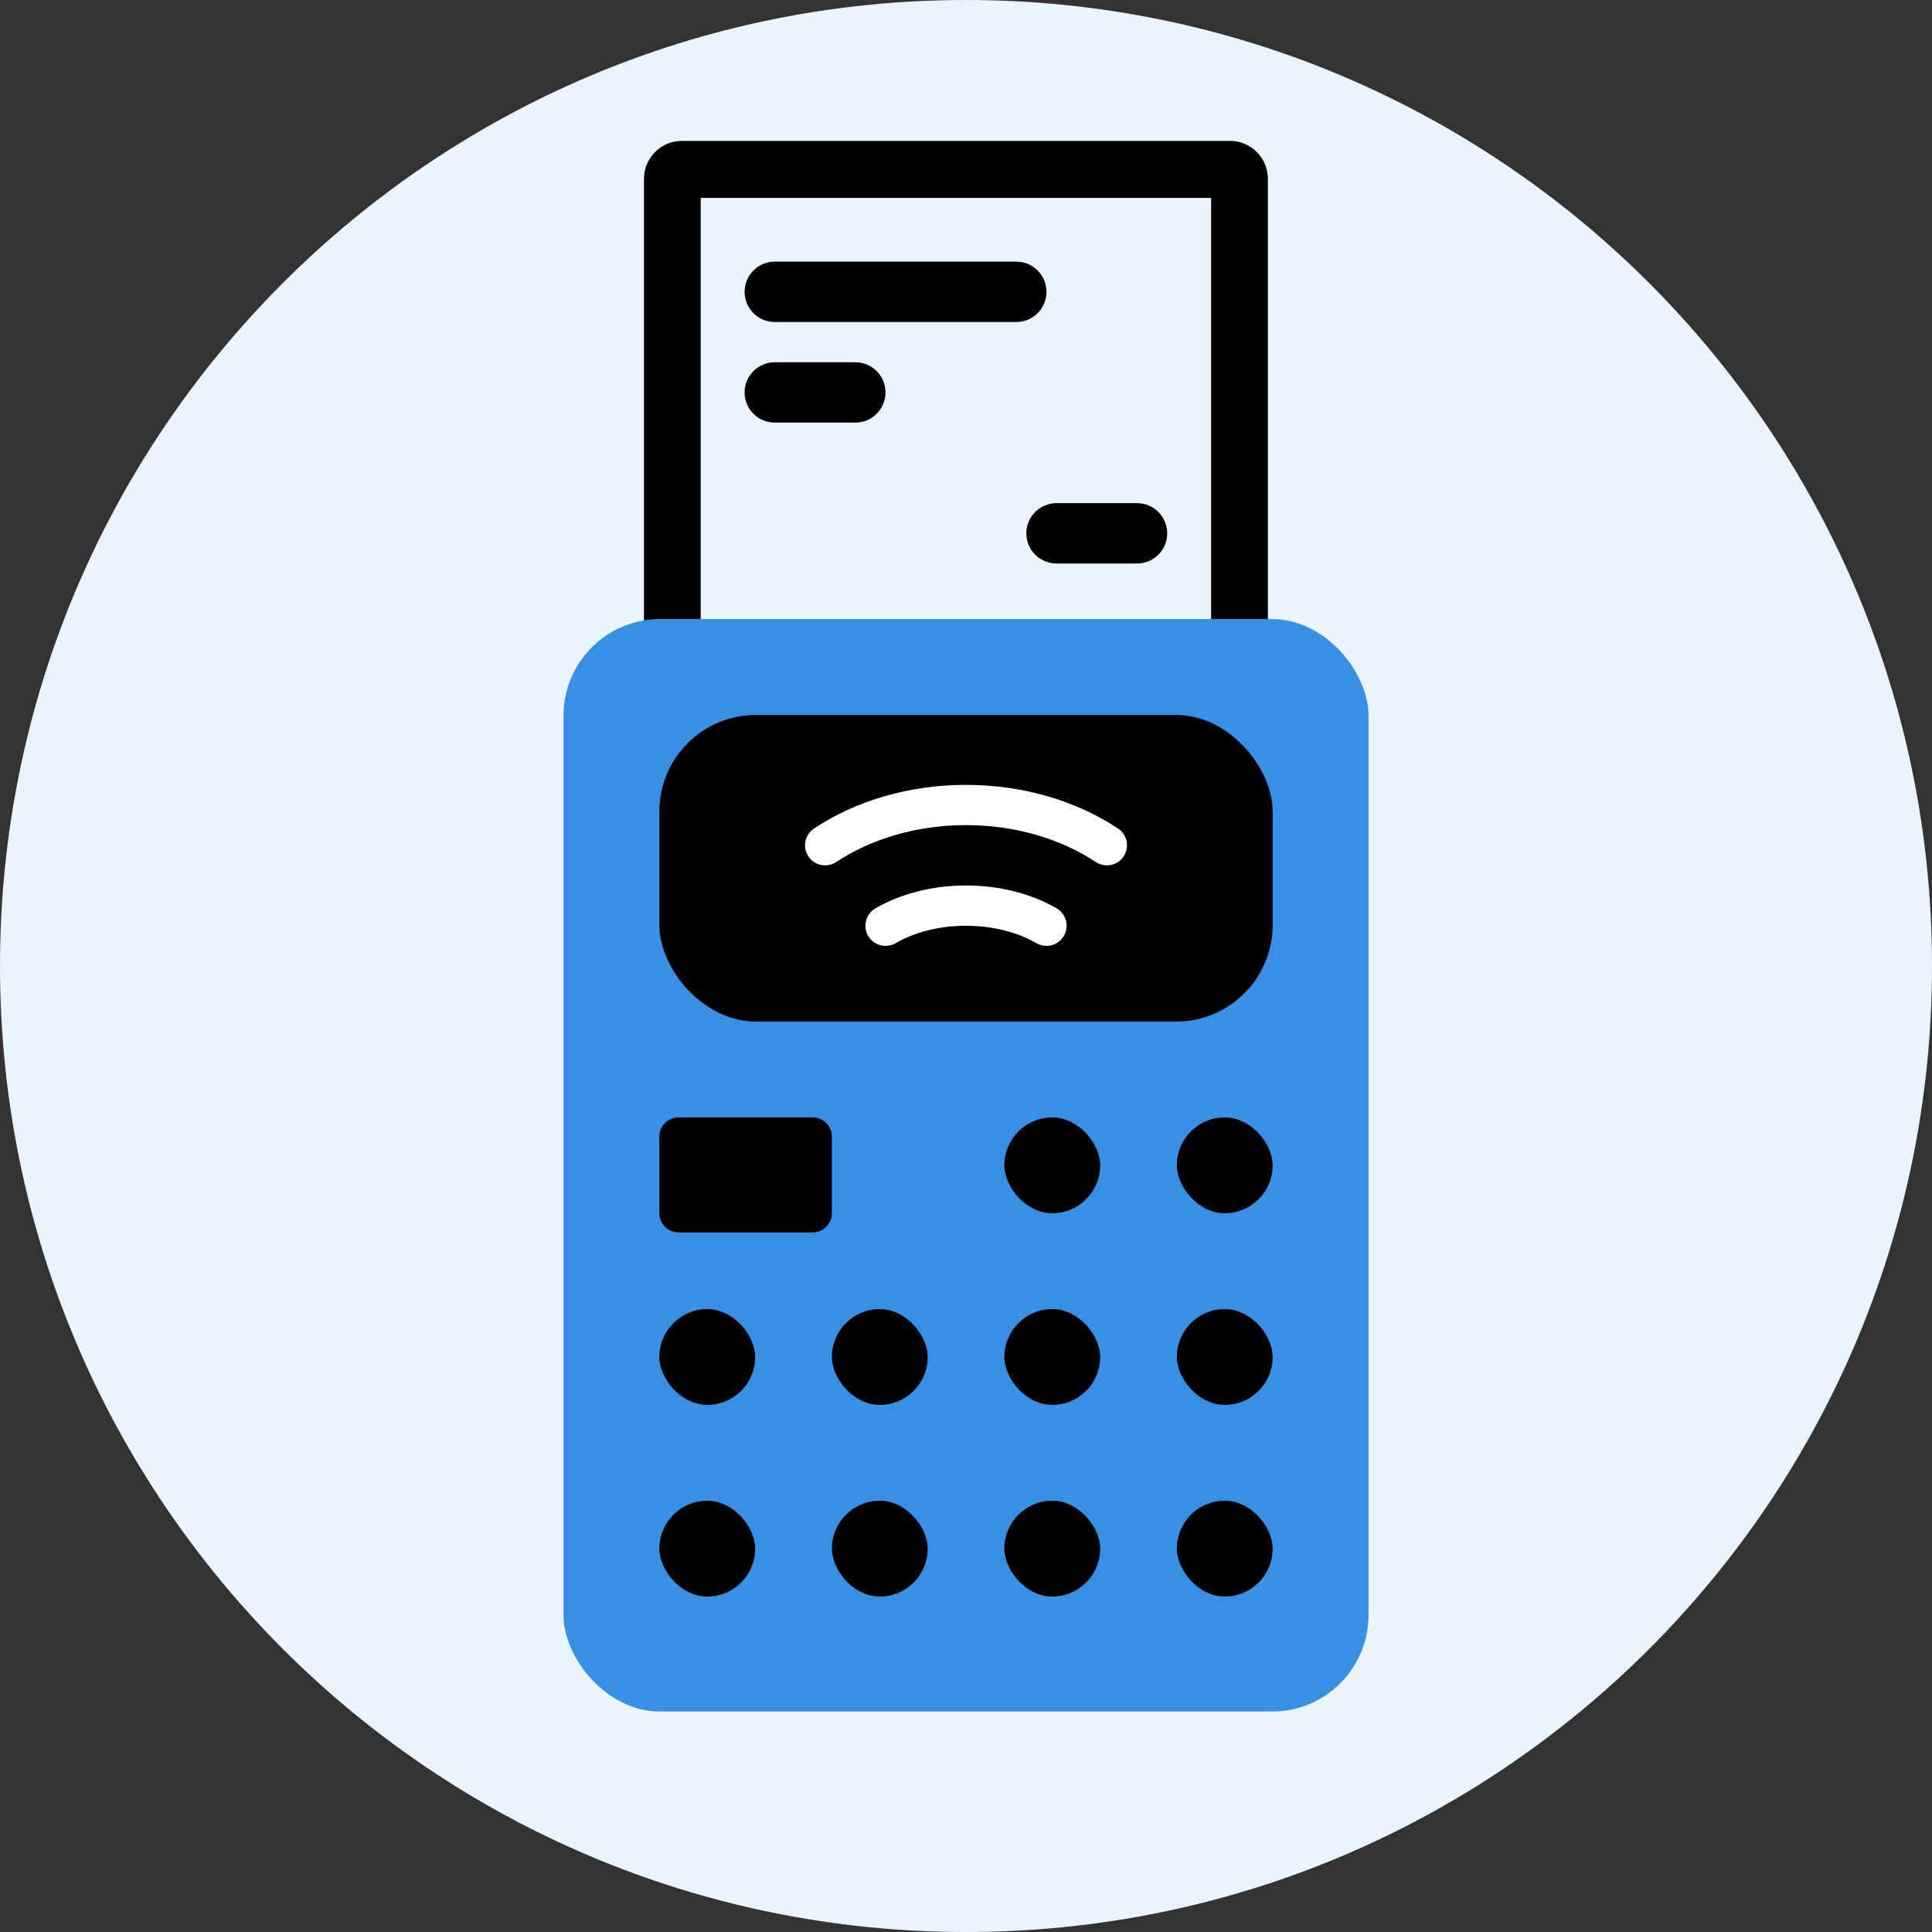
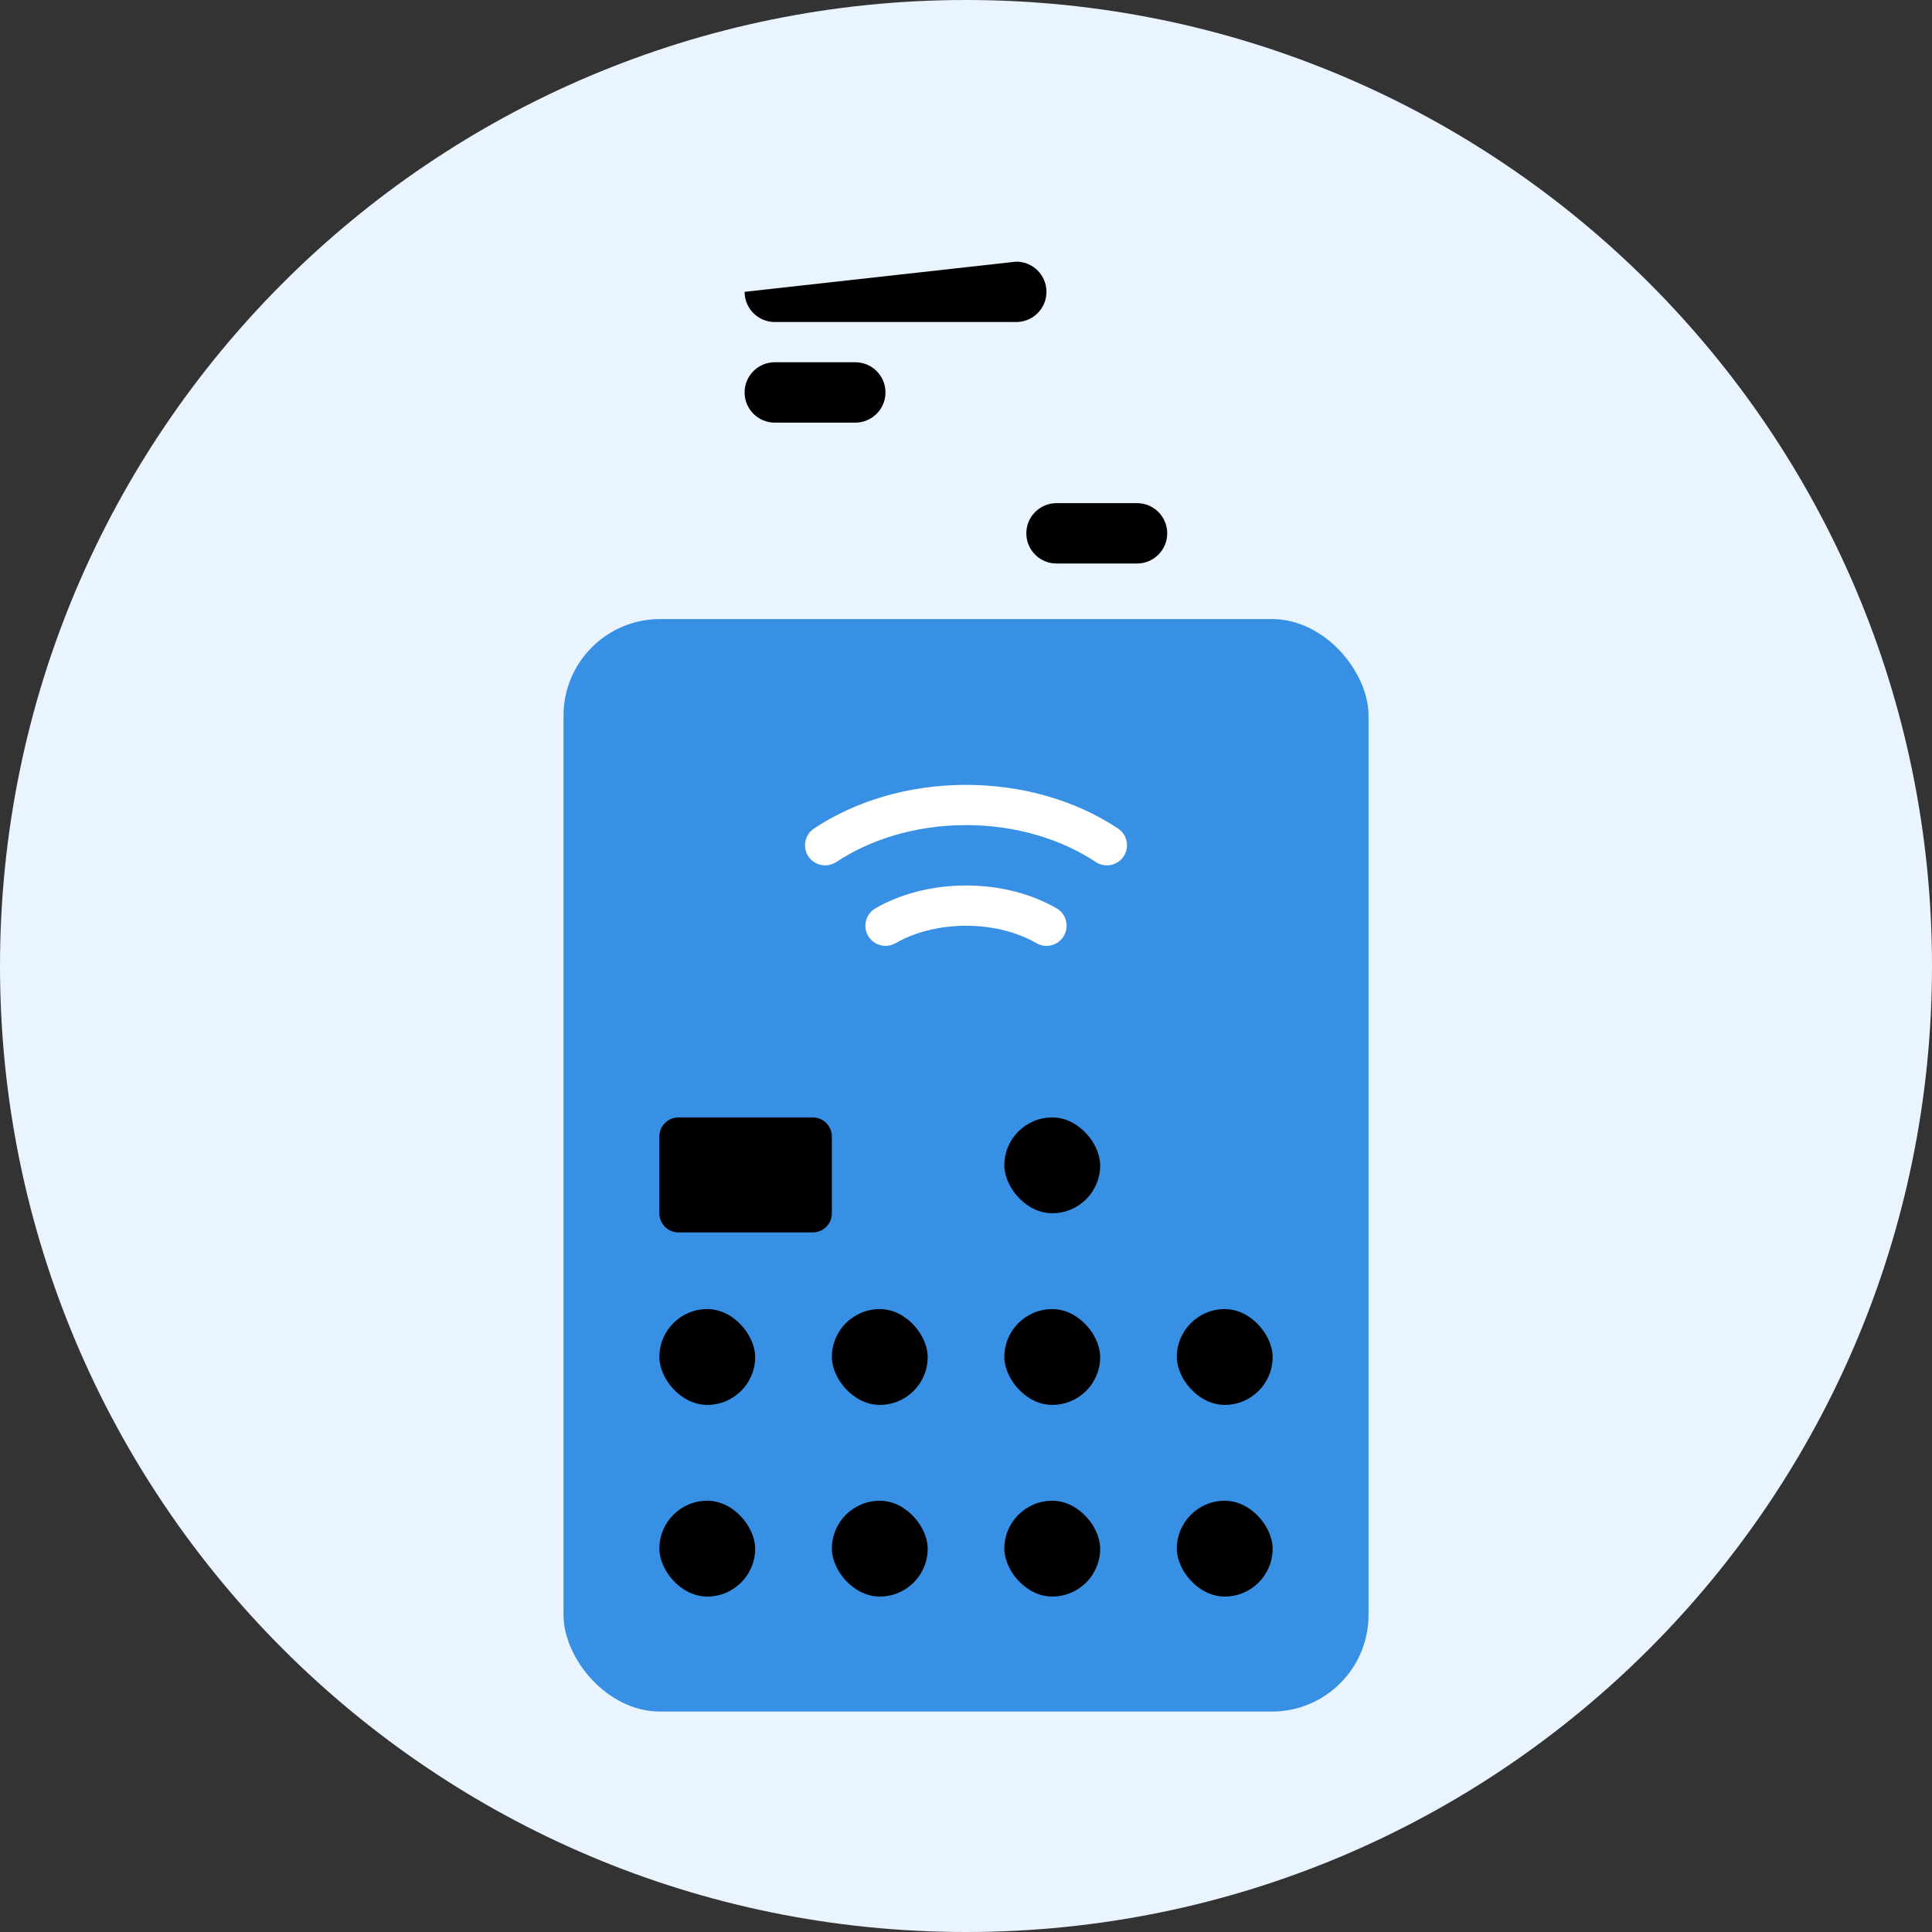
<svg xmlns="http://www.w3.org/2000/svg" width="40" height="40" viewBox="0 0 40 40" fill="none">
  <rect x="0" y="0" width="40" height="40" fill="#333333" stroke="none" />
  <path d="M40 20C40 31.046 31.046 40 20 40C8.954 40 0 31.046 0 20C0 8.954 8.954 0 20 0C31.046 0 40 8.954 40 20Z" fill="#E9F4FF" />
-   <path fill-rule="evenodd" clip-rule="evenodd" d="M14.507 4.097V22.986H25.075V4.097H14.507ZM14.116 2.917C13.684 2.917 13.333 3.269 13.333 3.704V23.38C13.333 23.814 13.684 24.167 14.116 24.167H25.467C25.899 24.167 26.25 23.814 26.25 23.38V3.704C26.25 3.269 25.899 2.917 25.467 2.917H14.116Z" fill="black" />
-   <path d="M21.041 5.417C21.386 5.417 21.666 5.697 21.666 6.042C21.666 6.387 21.386 6.667 21.041 6.667L16.041 6.667C15.696 6.667 15.416 6.387 15.416 6.042C15.416 5.697 15.696 5.417 16.041 5.417L21.041 5.417Z" fill="black" />
+   <path d="M21.041 5.417C21.386 5.417 21.666 5.697 21.666 6.042C21.666 6.387 21.386 6.667 21.041 6.667L16.041 6.667C15.696 6.667 15.416 6.387 15.416 6.042L21.041 5.417Z" fill="black" />
  <path d="M17.708 7.5C18.053 7.5 18.333 7.78 18.333 8.125C18.333 8.47 18.053 8.75 17.708 8.75L16.041 8.75C15.696 8.75 15.416 8.47 15.416 8.125C15.416 7.78 15.696 7.5 16.041 7.5L17.708 7.5Z" fill="black" />
  <path d="M23.541 10.417C23.886 10.417 24.166 10.697 24.166 11.042C24.166 11.387 23.886 11.667 23.541 11.667L21.874 11.667C21.529 11.667 21.249 11.387 21.249 11.042C21.249 10.697 21.529 10.417 21.874 10.417L23.541 10.417Z" fill="black" />
  <rect x="11.667" y="12.817" width="16.667" height="22.619" rx="2" fill="#3890E4" />
-   <rect x="13.651" y="14.802" width="12.698" height="6.349" rx="2" fill="black" />
  <path fill-rule="evenodd" clip-rule="evenodd" d="M17.973 19.375C17.858 19.176 17.926 18.922 18.125 18.806C18.643 18.506 19.298 18.333 20 18.333C20.702 18.333 21.358 18.506 21.876 18.806C22.075 18.922 22.143 19.176 22.027 19.375C21.912 19.575 21.657 19.642 21.458 19.527C21.08 19.308 20.571 19.167 20 19.167C19.43 19.167 18.921 19.308 18.543 19.527C18.343 19.642 18.089 19.575 17.973 19.375Z" fill="white" />
  <path fill-rule="evenodd" clip-rule="evenodd" d="M16.736 17.73C16.609 17.538 16.662 17.28 16.854 17.153C17.71 16.585 18.81 16.25 20 16.25C21.19 16.25 22.29 16.585 23.147 17.153C23.339 17.28 23.391 17.538 23.264 17.73C23.137 17.922 22.879 17.974 22.687 17.847C21.975 17.376 21.037 17.083 20 17.083C18.963 17.083 18.026 17.376 17.314 17.847C17.122 17.974 16.863 17.922 16.736 17.73Z" fill="white" />
  <path d="M16.826 23.135C17.045 23.135 17.223 23.312 17.223 23.532L17.223 25.119C17.223 25.338 17.045 25.516 16.826 25.516L14.048 25.516C13.829 25.516 13.651 25.338 13.651 25.119L13.651 23.532C13.651 23.312 13.829 23.135 14.048 23.135L16.826 23.135Z" fill="black" />
  <rect x="20.794" y="23.135" width="1.984" height="1.984" rx="0.992" fill="black" />
  <rect x="20.794" y="27.103" width="1.984" height="1.984" rx="0.992" fill="black" />
  <rect x="20.794" y="31.071" width="1.984" height="1.984" rx="0.992" fill="black" />
  <rect x="13.651" y="27.103" width="1.984" height="1.984" rx="0.992" fill="black" />
  <rect x="13.651" y="31.071" width="1.984" height="1.984" rx="0.992" fill="black" />
-   <rect x="24.365" y="23.135" width="1.984" height="1.984" rx="0.992" fill="black" />
  <rect x="24.365" y="27.103" width="1.984" height="1.984" rx="0.992" fill="black" />
  <rect x="24.365" y="31.071" width="1.984" height="1.984" rx="0.992" fill="black" />
  <rect x="17.223" y="27.103" width="1.984" height="1.984" rx="0.992" fill="black" />
  <rect x="17.223" y="31.071" width="1.984" height="1.984" rx="0.992" fill="black" />
</svg>